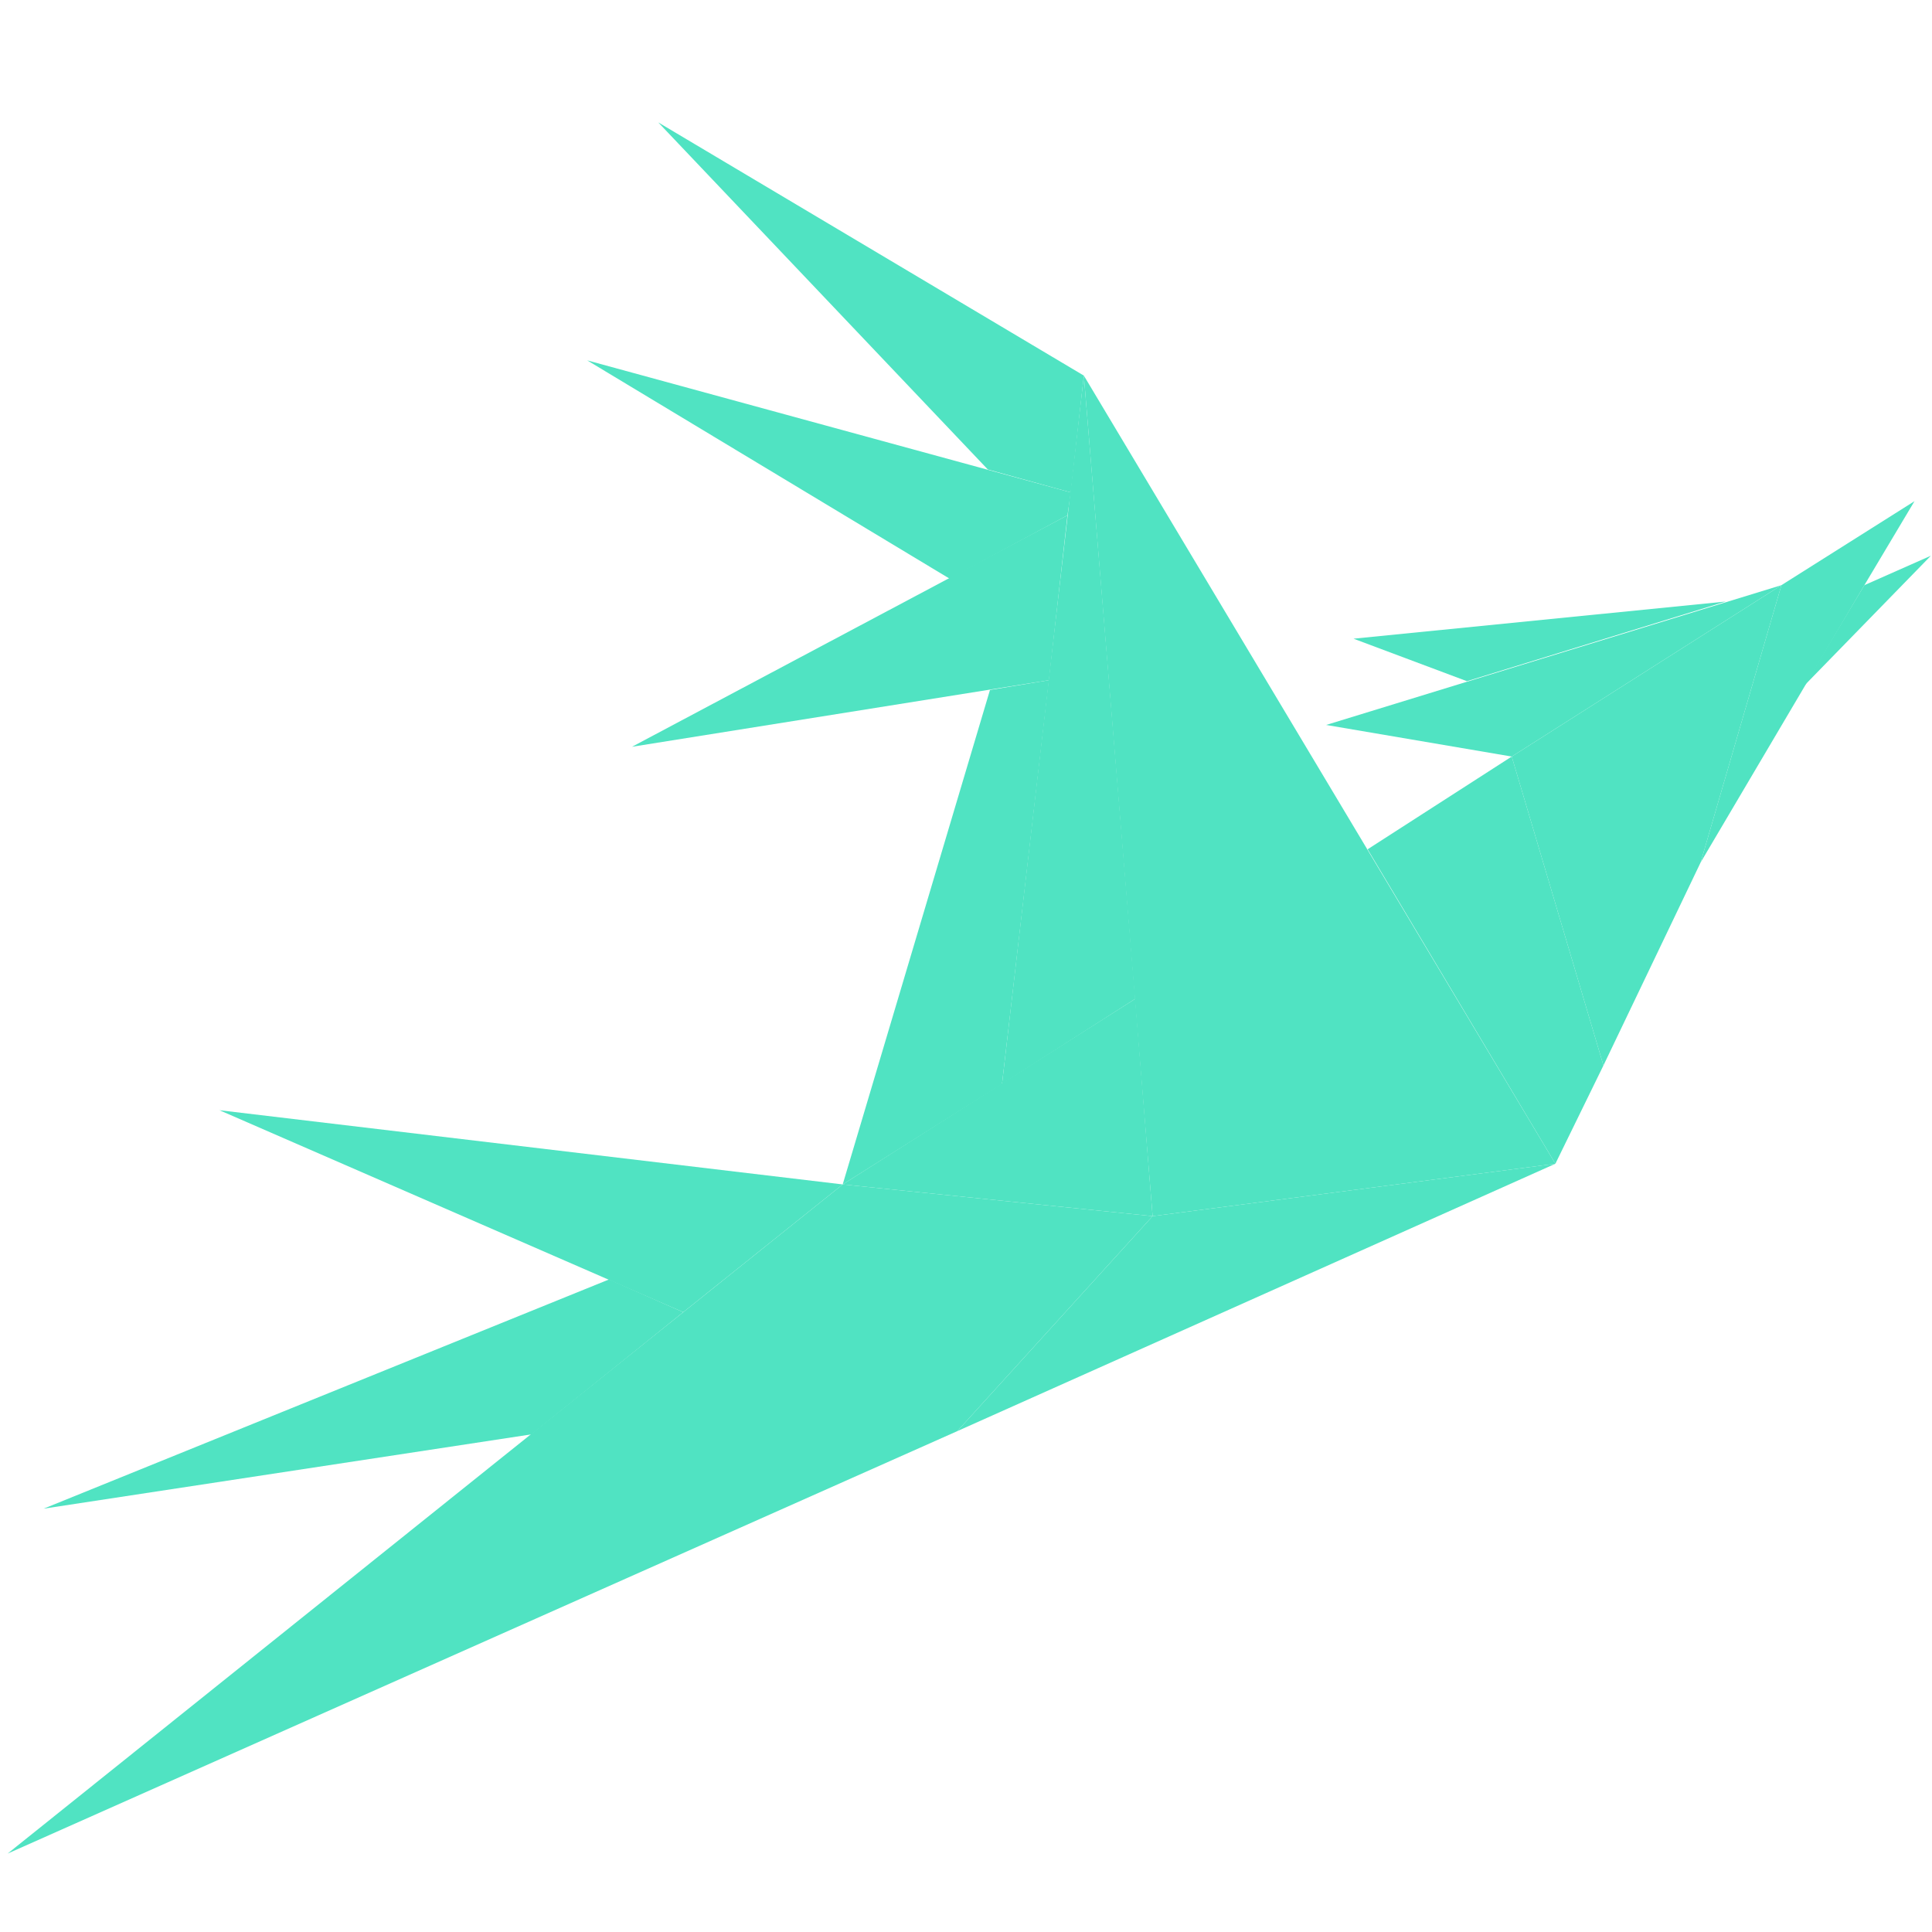
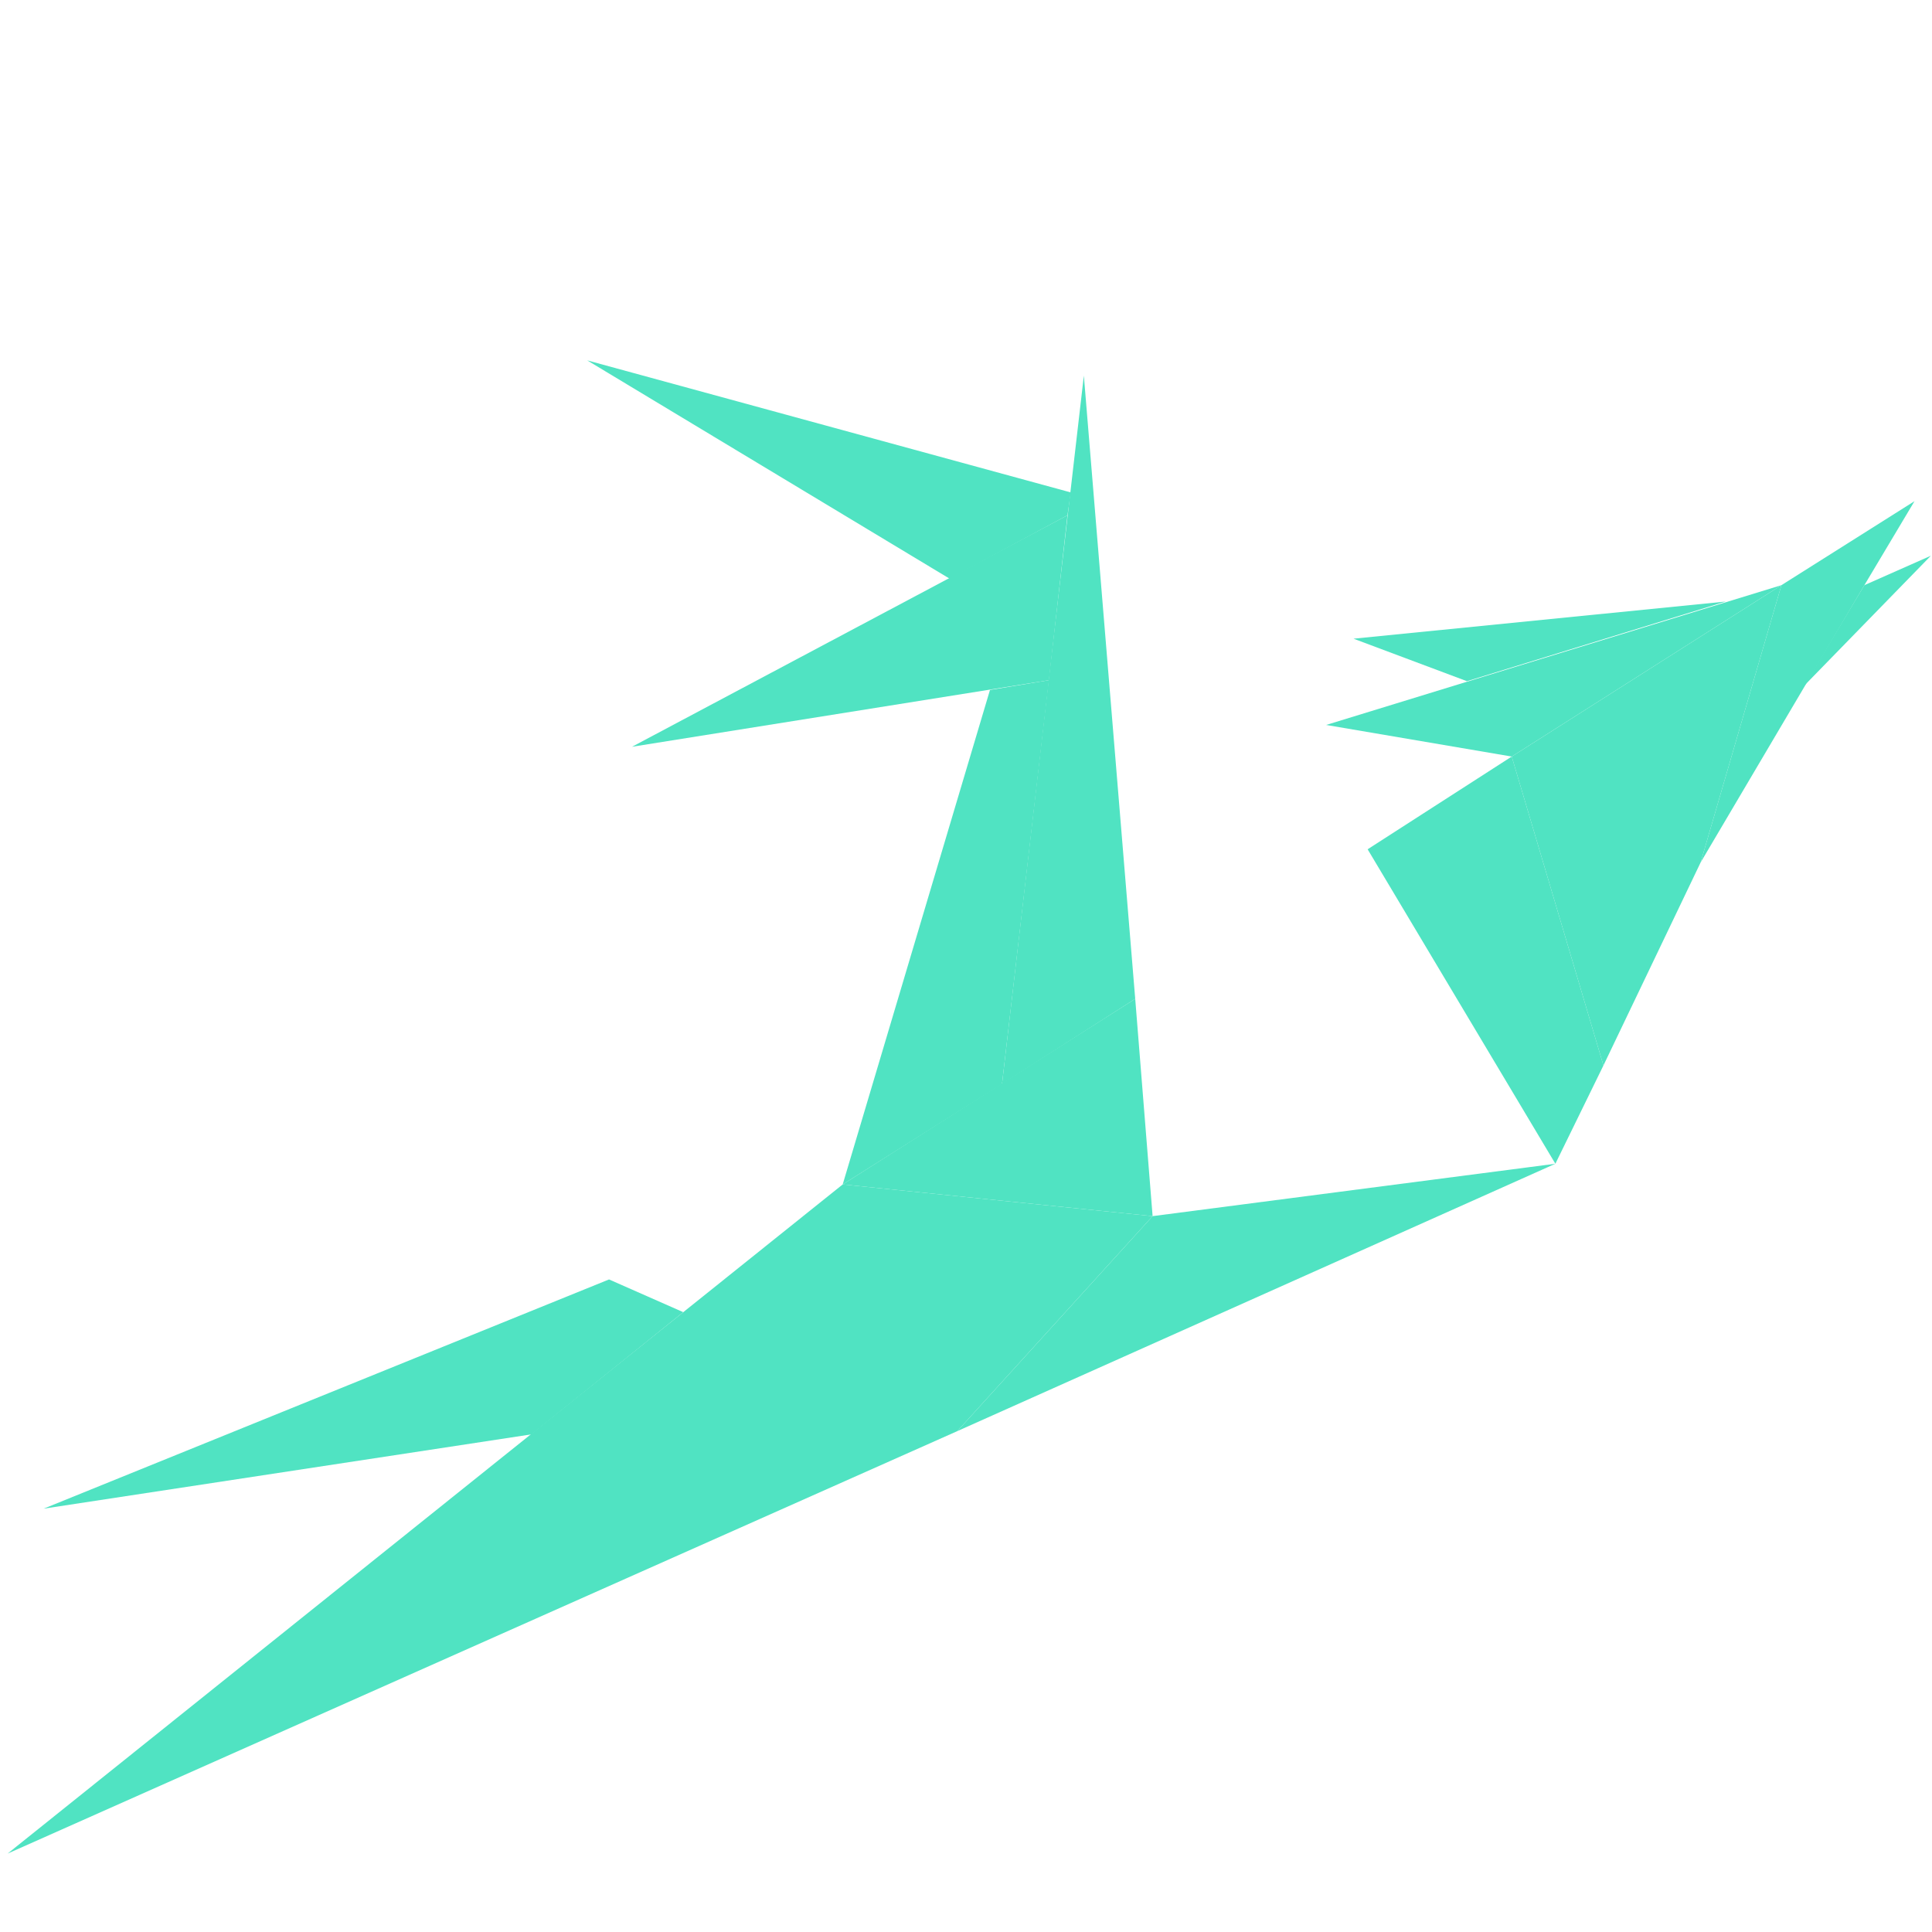
<svg xmlns="http://www.w3.org/2000/svg" width="17px" height="17px" viewBox="0 0 17 17" version="1.1">
  <title>web</title>
  <desc>Created with Sketch.</desc>
  <defs />
  <g id="Page-1" stroke="none" stroke-width="1" fill="none" fill-rule="evenodd">
    <g id="web" fill="#50E3C2">
      <g id="Group" transform="translate(0, 1)">
        <polygon id="Shape" points="11.669 5.379 15.675 4.149 13.302 5.657" />
        <polygon id="Shape" points="14.109 8.375 13.302 5.657 15.675 4.149 14.964 6.589" />
        <polygon id="Shape" points="16.846 3.41 16.405 4.149 14.964 6.589 15.675 4.149" />
        <polygon id="Shape" points="16.99 3.89 15.876 5.033 16.405 4.149" />
        <polygon id="Shape" points="11.91 4.62 15.185 4.293 12.908 4.994" />
        <polygon id="Shape" points="12.034 6.473 13.302 5.657 14.109 8.375 13.686 9.24" />
-         <polygon id="Shape" points="10.142 9.701 9.537 2.305 13.686 9.24" />
        <polygon id="Shape" points="8.423 11.593 10.142 9.701 13.686 9.24" />
        <polygon id="Shape" points="0.067 15.31 8.423 11.593 10.142 9.701 7.415 9.422" />
        <polygon id="Shape" points="0.384 12.275 4.677 11.621 6.012 10.546 5.359 10.258" />
-         <polygon id="Shape" points="1.931 8.769 6.012 10.546 7.415 9.422" />
        <polygon id="Shape" points="9.23 4.985 8.711 5.071 7.415 9.422 8.817 8.538" />
        <polygon id="Shape" points="9.989 7.789 8.817 8.538 9.537 2.305" />
        <polygon id="Shape" points="5.561 5.571 9.23 4.985 9.393 3.534" />
        <polygon id="Shape" points="5.167 2.171 8.356 4.092 9.393 3.534 9.422 3.333" />
-         <polygon id="Shape" points="5.792 0.077 8.692 3.131 9.422 3.333 9.537 2.305" />
        <polygon id="Shape" points="7.415 9.422 9.989 7.789 10.142 9.701" />
      </g>
    </g>
  </g>
</svg>